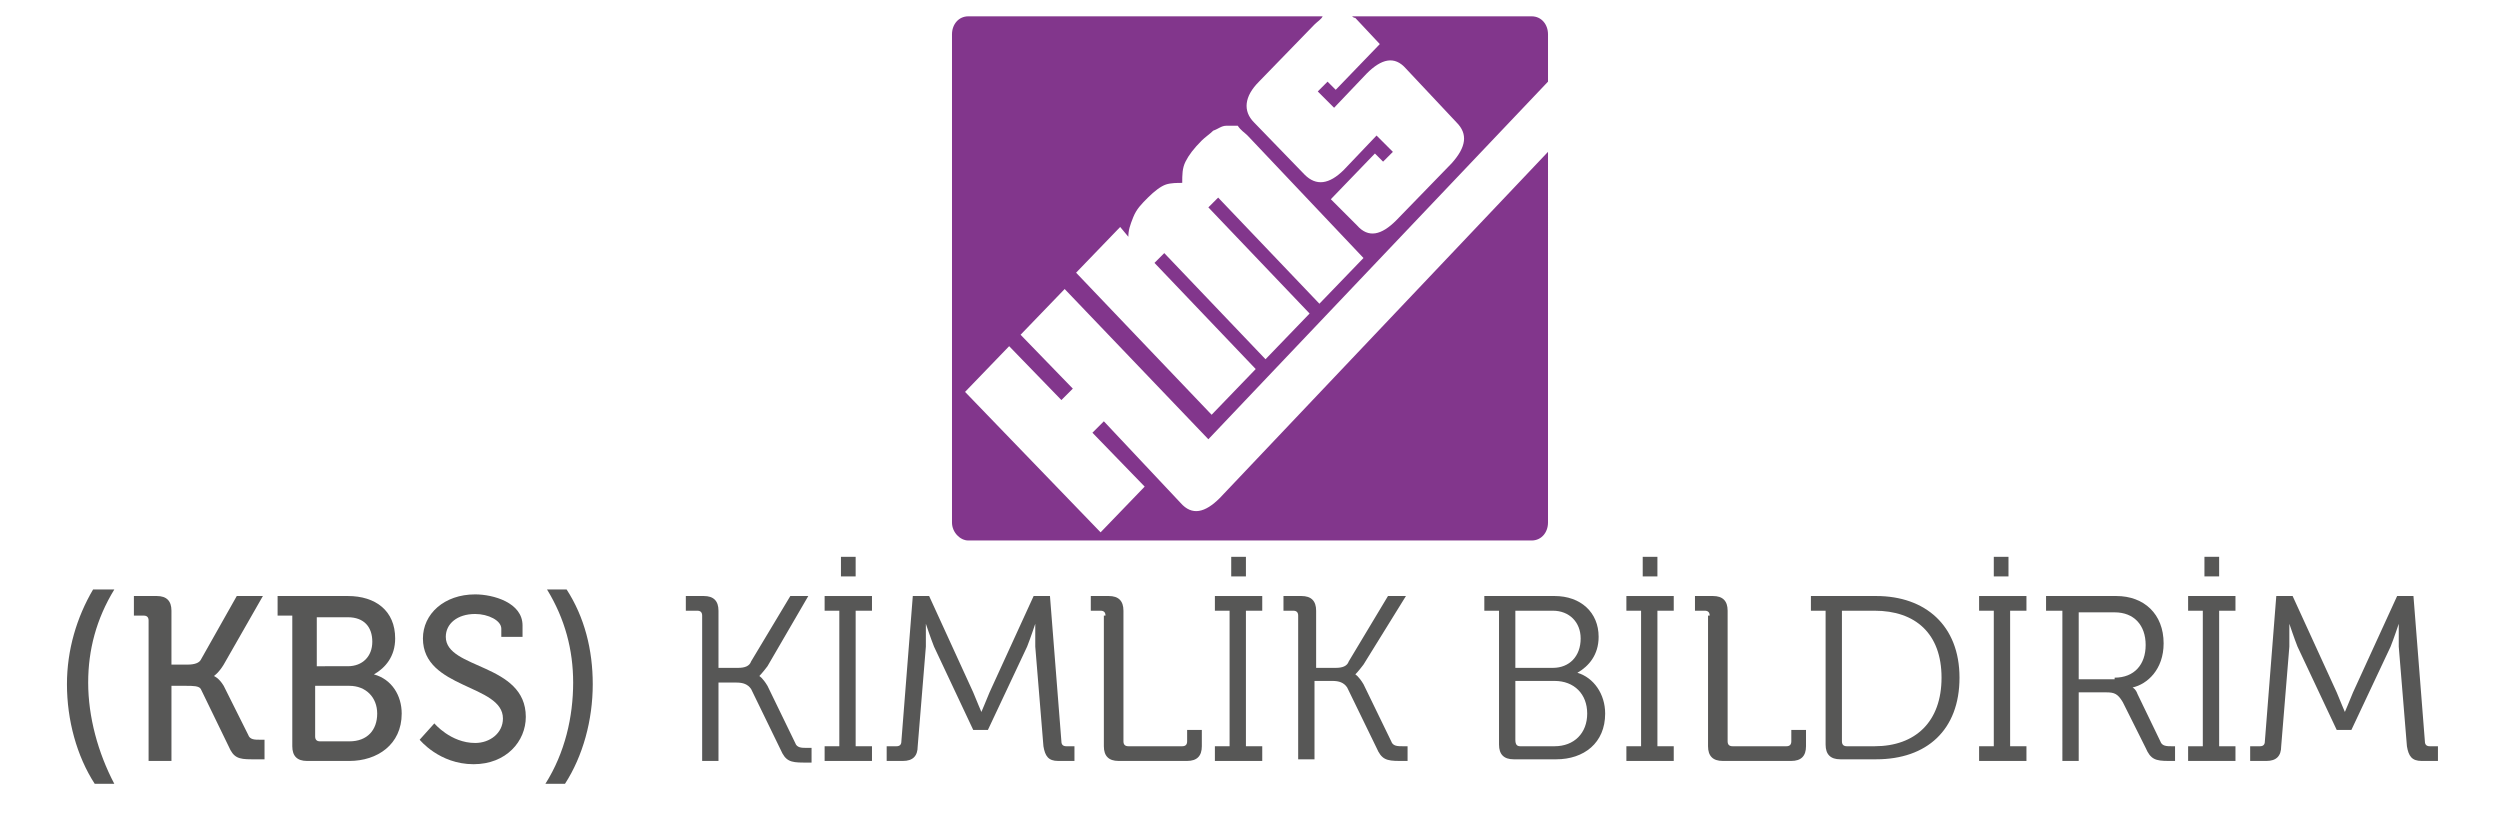
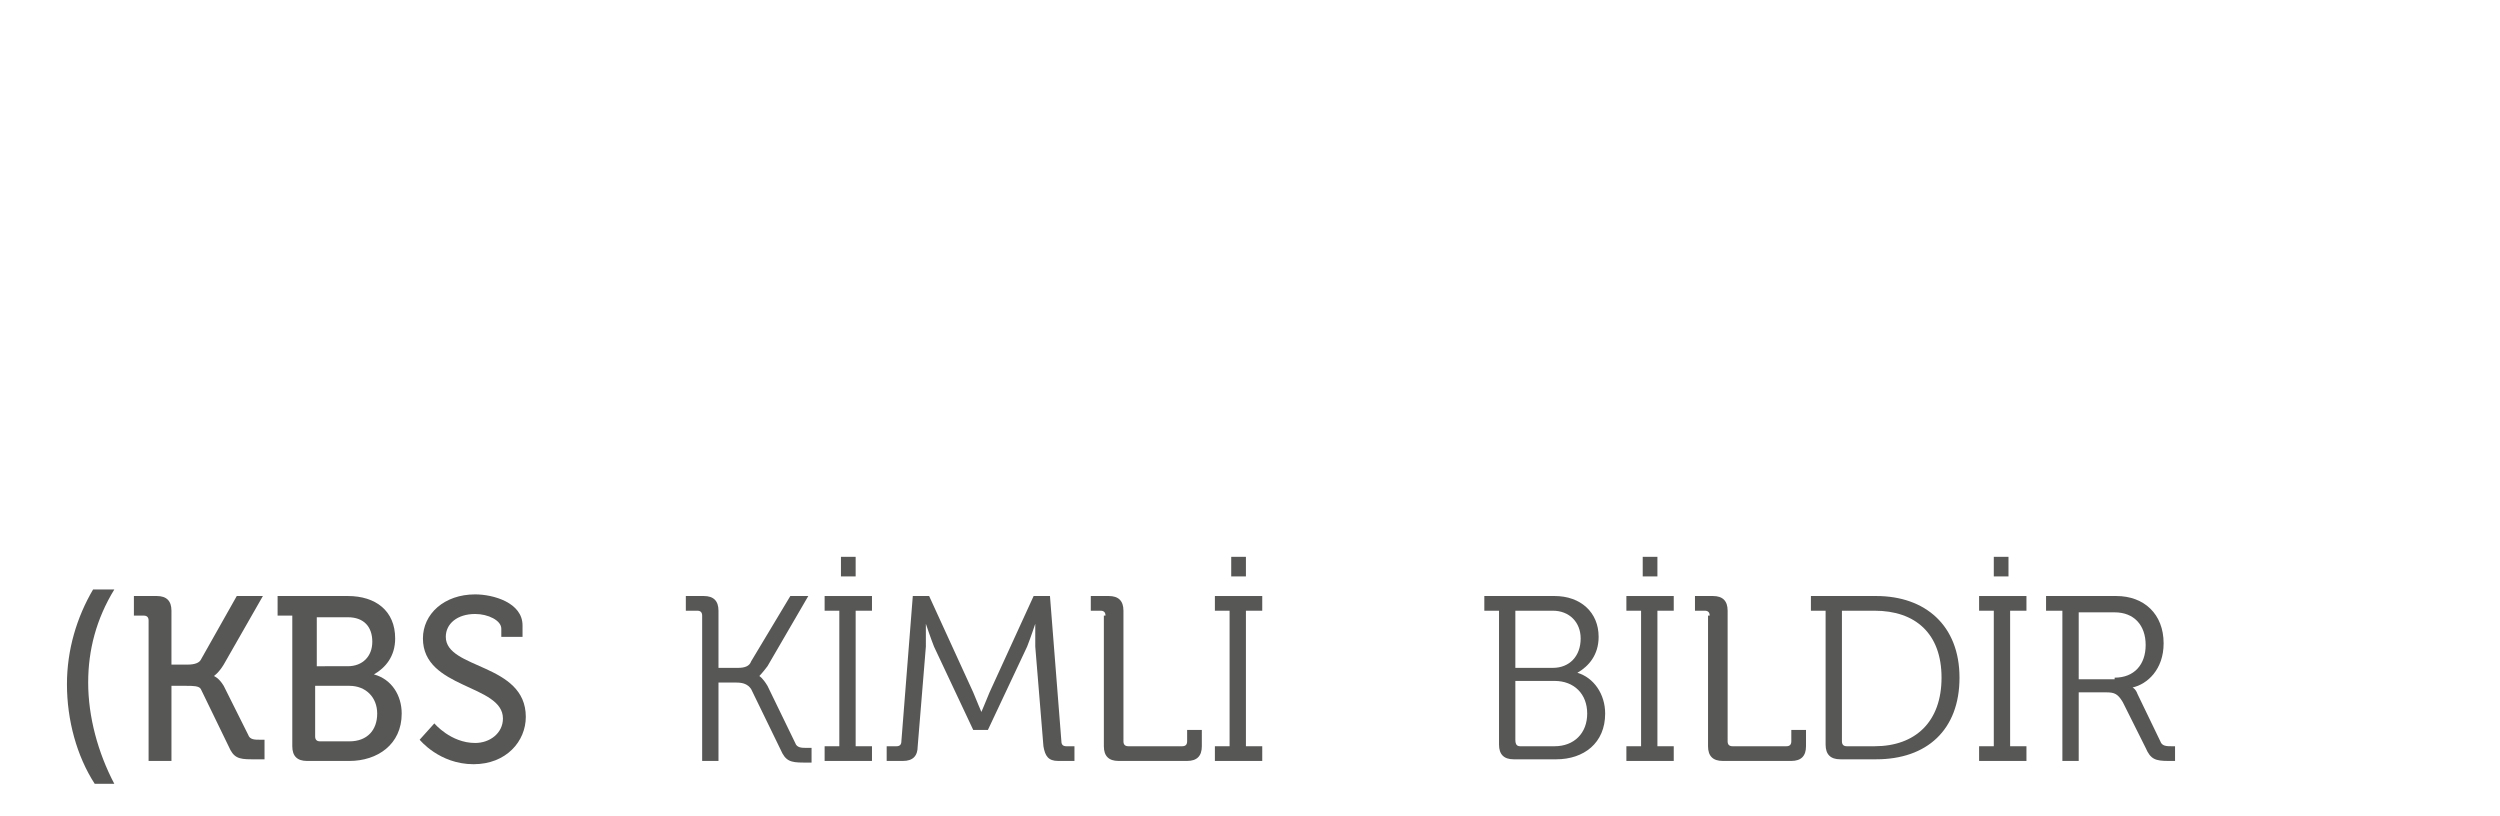
<svg xmlns="http://www.w3.org/2000/svg" id="Layer_1" x="0px" y="0px" viewBox="0 0 153.1 50" style="enable-background:new 0 0 153.1 50;" xml:space="preserve">
  <style type="text/css">
	.st0{fill:#82368C;}
	.st1{fill:#575756;}
</style>
-   <path class="st0" d="M93.8,1h-11c0,0,0.1,0.1,0.2,0.1l1.5,1.6l-2.7,2.8l-0.5-0.5c0,0,0,0,0,0l-0.6,0.6c0,0,0,0,0,0l1,1c0,0,0,0,0,0  l2-2.1c0.9-0.9,1.7-1.1,2.4-0.3l3.1,3.3c0.7,0.7,0.6,1.5-0.3,2.5l-3.4,3.5c-0.9,0.9-1.7,1.1-2.4,0.3l-1.6-1.6l2.7-2.8l0.5,0.5  c0,0,0,0,0,0l0.6-0.6c0,0,0,0,0,0l-1-1c0,0,0,0,0,0l-2,2.1c-0.9,0.9-1.7,1-2.4,0.3l-3.1-3.2c-0.7-0.7-0.6-1.6,0.3-2.5l3.4-3.5  c0.2-0.2,0.4-0.3,0.5-0.5H59.3c-0.6,0-1,0.5-1,1.1v29.9c0,0.6,0.5,1.1,1,1.1h34.5c0.6,0,1-0.5,1-1.1V9.3L74.7,30.5  c-0.9,0.9-1.7,1.1-2.4,0.3l-4.7-5l-0.7,0.7l3.2,3.3l-2.7,2.8L59.1,24l2.7-2.8l3.2,3.3l0.7-0.7l-3.2-3.3l2.7-2.8l8.8,9.2c0,0,0,0,0,0  L94.8,5V2.1C94.8,1.5,94.4,1,93.8,1L93.8,1z M80.8,18.6l-6.2-6.5c0,0,0,0,0,0L74,12.7c0,0,0,0,0,0l6.2,6.5l-2.7,2.8l-6.2-6.5  c0,0,0,0,0,0l-0.6,0.6c0,0,0,0,0,0l6.2,6.5l-2.7,2.8l-8.3-8.7l2.7-2.8l0.5,0.6c0-0.4,0.1-0.7,0.3-1.2s0.5-0.8,0.9-1.2  c0.4-0.4,0.8-0.7,1.1-0.8c0.3-0.1,0.7-0.1,1-0.1c0-0.5,0-0.9,0.2-1.3c0.2-0.4,0.5-0.8,1-1.3c0.2-0.2,0.5-0.4,0.7-0.6  c0.3-0.1,0.5-0.3,0.8-0.3c0.2,0,0.5,0,0.7,0C76,8,76.2,8.1,76.4,8.3l7.1,7.5L80.8,18.6L80.8,18.6z" />
  <g>
    <path class="st1" d="M5.7,36.1H7c-1.1,1.8-1.6,3.7-1.6,5.7c0,2.1,0.6,4.3,1.6,6.2H5.8c-1.1-1.7-1.7-3.9-1.7-6.1   C4.1,39.8,4.7,37.8,5.7,36.1z" />
    <path class="st1" d="M9.1,38c0-0.2-0.1-0.3-0.3-0.3H8.2v-1.2h1.4c0.6,0,0.9,0.3,0.9,0.9v3.3h1c0.4,0,0.7-0.1,0.8-0.3l2.2-3.9h1.6   l-2.4,4.2c-0.3,0.5-0.6,0.7-0.6,0.7v0c0,0,0.3,0.1,0.6,0.6l1.5,3c0.1,0.3,0.4,0.3,0.7,0.3h0.3v1.2h-0.8c-0.8,0-1.1-0.1-1.4-0.8   l-1.7-3.5C12.2,42,11.8,42,11.4,42h-0.9v4.6H9.1V38z" />
    <path class="st1" d="M17.9,37.7h-0.9v-1.2h4.3c1.7,0,2.9,0.9,2.9,2.6c0,1.1-0.6,1.8-1.3,2.2v0c1.1,0.3,1.7,1.3,1.7,2.4   c0,1.9-1.5,2.9-3.2,2.9h-2.6c-0.6,0-0.9-0.3-0.9-0.9V37.7z M21.3,40.8c0.9,0,1.5-0.6,1.5-1.5c0-0.9-0.5-1.5-1.5-1.5h-1.9v3H21.3z    M19.6,45.4h1.8c1.1,0,1.7-0.7,1.7-1.7c0-1-0.7-1.7-1.7-1.7h-2.1v3.1C19.3,45.3,19.4,45.4,19.6,45.4z" />
    <path class="st1" d="M26.6,44.3c0,0,1,1.2,2.5,1.2c0.9,0,1.7-0.6,1.7-1.5c0-2.1-4.9-1.8-4.9-4.9c0-1.5,1.3-2.7,3.2-2.7   c1.1,0,2.9,0.5,2.9,1.9V39h-1.3v-0.5c0-0.5-0.8-0.9-1.6-0.9c-1.1,0-1.8,0.6-1.8,1.4c0,2,4.9,1.6,4.9,4.9c0,1.5-1.2,2.9-3.2,2.9   c-2.1,0-3.3-1.5-3.3-1.5L26.6,44.3z" />
-     <path class="st1" d="M35.1,41.8c0-2-0.5-3.9-1.6-5.7h1.2c1.1,1.7,1.6,3.7,1.6,5.8c0,2.2-0.6,4.4-1.7,6.1h-1.2   C34.6,46.1,35.1,43.9,35.1,41.8z" />
    <path class="st1" d="M43,37.7c0-0.2-0.1-0.3-0.3-0.3H42v-0.9h1.1c0.6,0,0.9,0.3,0.9,0.9v3.5h1.2c0.4,0,0.7-0.1,0.8-0.4l2.4-4h1.1   L47,40.8c-0.3,0.4-0.5,0.6-0.5,0.6v0c0,0,0.2,0.1,0.5,0.6l1.7,3.5c0.1,0.3,0.4,0.3,0.7,0.3h0.3v0.9h-0.5c-0.8,0-1.1-0.1-1.4-0.8   L46,42.2c-0.2-0.3-0.5-0.4-0.9-0.4H44v4.8h-1V37.7z" />
    <path class="st1" d="M50.5,45.7h0.9v-8.3h-0.9v-0.9h2.9v0.9h-1v8.3h1v0.9h-2.9V45.7z M51.5,34.1h0.9v1.2h-0.9V34.1z" />
    <path class="st1" d="M54.4,45.7h0.5c0.2,0,0.3-0.1,0.3-0.3l0.7-8.9h1l2.7,5.9c0.2,0.5,0.5,1.2,0.5,1.2h0c0,0,0.3-0.7,0.5-1.2   l2.7-5.9h1l0.7,8.9c0,0.2,0.1,0.3,0.3,0.3h0.5v0.9h-1c-0.6,0-0.8-0.3-0.9-0.9l-0.5-6.1c0-0.5,0-1.4,0-1.4h0c0,0-0.3,0.9-0.5,1.4   l-2.4,5.1h-0.9l-2.4-5.1c-0.2-0.5-0.5-1.4-0.5-1.4h0c0,0,0,0.9,0,1.4l-0.5,6.1c0,0.6-0.3,0.9-0.9,0.9h-1V45.7z" />
    <path class="st1" d="M67.7,37.7c0-0.2-0.1-0.3-0.3-0.3h-0.6v-0.9h1.1c0.6,0,0.9,0.3,0.9,0.9v8c0,0.2,0.1,0.3,0.3,0.3h3.3   c0.2,0,0.3-0.1,0.3-0.3v-0.7h0.9v1c0,0.6-0.3,0.9-0.9,0.9h-4.2c-0.6,0-0.9-0.3-0.9-0.9V37.7z" />
    <path class="st1" d="M74.4,45.7h0.9v-8.3h-0.9v-0.9h2.9v0.9h-1v8.3h1v0.9h-2.9V45.7z M75.4,34.1h0.9v1.2h-0.9V34.1z" />
-     <path class="st1" d="M79.5,37.7c0-0.2-0.1-0.3-0.3-0.3h-0.6v-0.9h1.1c0.6,0,0.9,0.3,0.9,0.9v3.5h1.2c0.4,0,0.7-0.1,0.8-0.4l2.4-4   h1.1l-2.6,4.2c-0.3,0.4-0.5,0.6-0.5,0.6v0c0,0,0.2,0.1,0.5,0.6l1.7,3.5c0.1,0.3,0.4,0.3,0.7,0.3h0.3v0.9h-0.5   c-0.8,0-1.1-0.1-1.4-0.8l-1.8-3.7c-0.2-0.3-0.5-0.4-0.9-0.4h-1.1v4.8h-1V37.7z" />
    <path class="st1" d="M91.8,37.4h-0.9v-0.9h4.3c1.6,0,2.7,1,2.7,2.5c0,1.1-0.6,1.8-1.3,2.2v0c1,0.3,1.7,1.3,1.7,2.5   c0,1.8-1.3,2.8-3,2.8h-2.6c-0.6,0-0.9-0.3-0.9-0.9V37.4z M95.1,40.9c1,0,1.7-0.7,1.7-1.8c0-1-0.7-1.7-1.7-1.7h-2.3v3.5H95.1z    M93.1,45.7h2.1c1.2,0,2-0.8,2-2s-0.8-2-2-2h-2.4v3.6C92.8,45.6,92.9,45.7,93.1,45.7z" />
    <path class="st1" d="M99.6,45.7h0.9v-8.3h-0.9v-0.9h2.9v0.9h-1v8.3h1v0.9h-2.9V45.7z M100.6,34.1h0.9v1.2h-0.9V34.1z" />
    <path class="st1" d="M104.7,37.7c0-0.2-0.1-0.3-0.3-0.3h-0.6v-0.9h1.1c0.6,0,0.9,0.3,0.9,0.9v8c0,0.2,0.1,0.3,0.3,0.3h3.3   c0.2,0,0.3-0.1,0.3-0.3v-0.7h0.9v1c0,0.6-0.3,0.9-0.9,0.9h-4.2c-0.6,0-0.9-0.3-0.9-0.9V37.7z" />
    <path class="st1" d="M111.8,37.4h-0.9v-0.9h4c3,0,5.1,1.8,5.1,5c0,3.2-2,5-5.1,5h-2.2c-0.6,0-0.9-0.3-0.9-0.9V37.4z M113.1,45.7   h1.7c2.5,0,4.1-1.5,4.1-4.2c0-2.7-1.6-4.1-4.1-4.1h-2v8C112.8,45.6,112.9,45.7,113.1,45.7z" />
    <path class="st1" d="M121.2,45.7h0.9v-8.3h-0.9v-0.9h2.9v0.9h-1v8.3h1v0.9h-2.9V45.7z M122.1,34.1h0.9v1.2h-0.9V34.1z" />
    <path class="st1" d="M126.2,37.4h-0.9v-0.9h4.3c1.7,0,2.9,1.1,2.9,2.9c0,1.6-1,2.5-1.9,2.7v0c0,0,0.2,0.1,0.3,0.4l1.4,2.9   c0.1,0.3,0.4,0.3,0.7,0.3h0.2v0.9h-0.4c-0.8,0-1.1-0.1-1.4-0.8L130,43c-0.3-0.5-0.5-0.6-1-0.6h-1.7v4.2h-1V37.4z M129.5,41.5   c1.2,0,1.9-0.8,1.9-2c0-1.2-0.7-2-1.9-2h-2.2v4.1H129.5z" />
-     <path class="st1" d="M134,45.7h0.9v-8.3H134v-0.9h2.9v0.9h-1v8.3h1v0.9H134V45.7z M135,34.1h0.9v1.2H135V34.1z" />
-     <path class="st1" d="M137.9,45.7h0.5c0.2,0,0.3-0.1,0.3-0.3l0.7-8.9h1l2.7,5.9c0.2,0.5,0.5,1.2,0.5,1.2h0c0,0,0.3-0.7,0.5-1.2   l2.7-5.9h1l0.7,8.9c0,0.2,0.1,0.3,0.3,0.3h0.5v0.9h-1c-0.6,0-0.8-0.3-0.9-0.9l-0.5-6.1c0-0.5,0-1.4,0-1.4h0c0,0-0.3,0.9-0.5,1.4   l-2.4,5.1h-0.9l-2.4-5.1c-0.2-0.5-0.5-1.4-0.5-1.4h0c0,0,0,0.9,0,1.4l-0.5,6.1c0,0.6-0.3,0.9-0.9,0.9h-1V45.7z" />
  </g>
</svg>